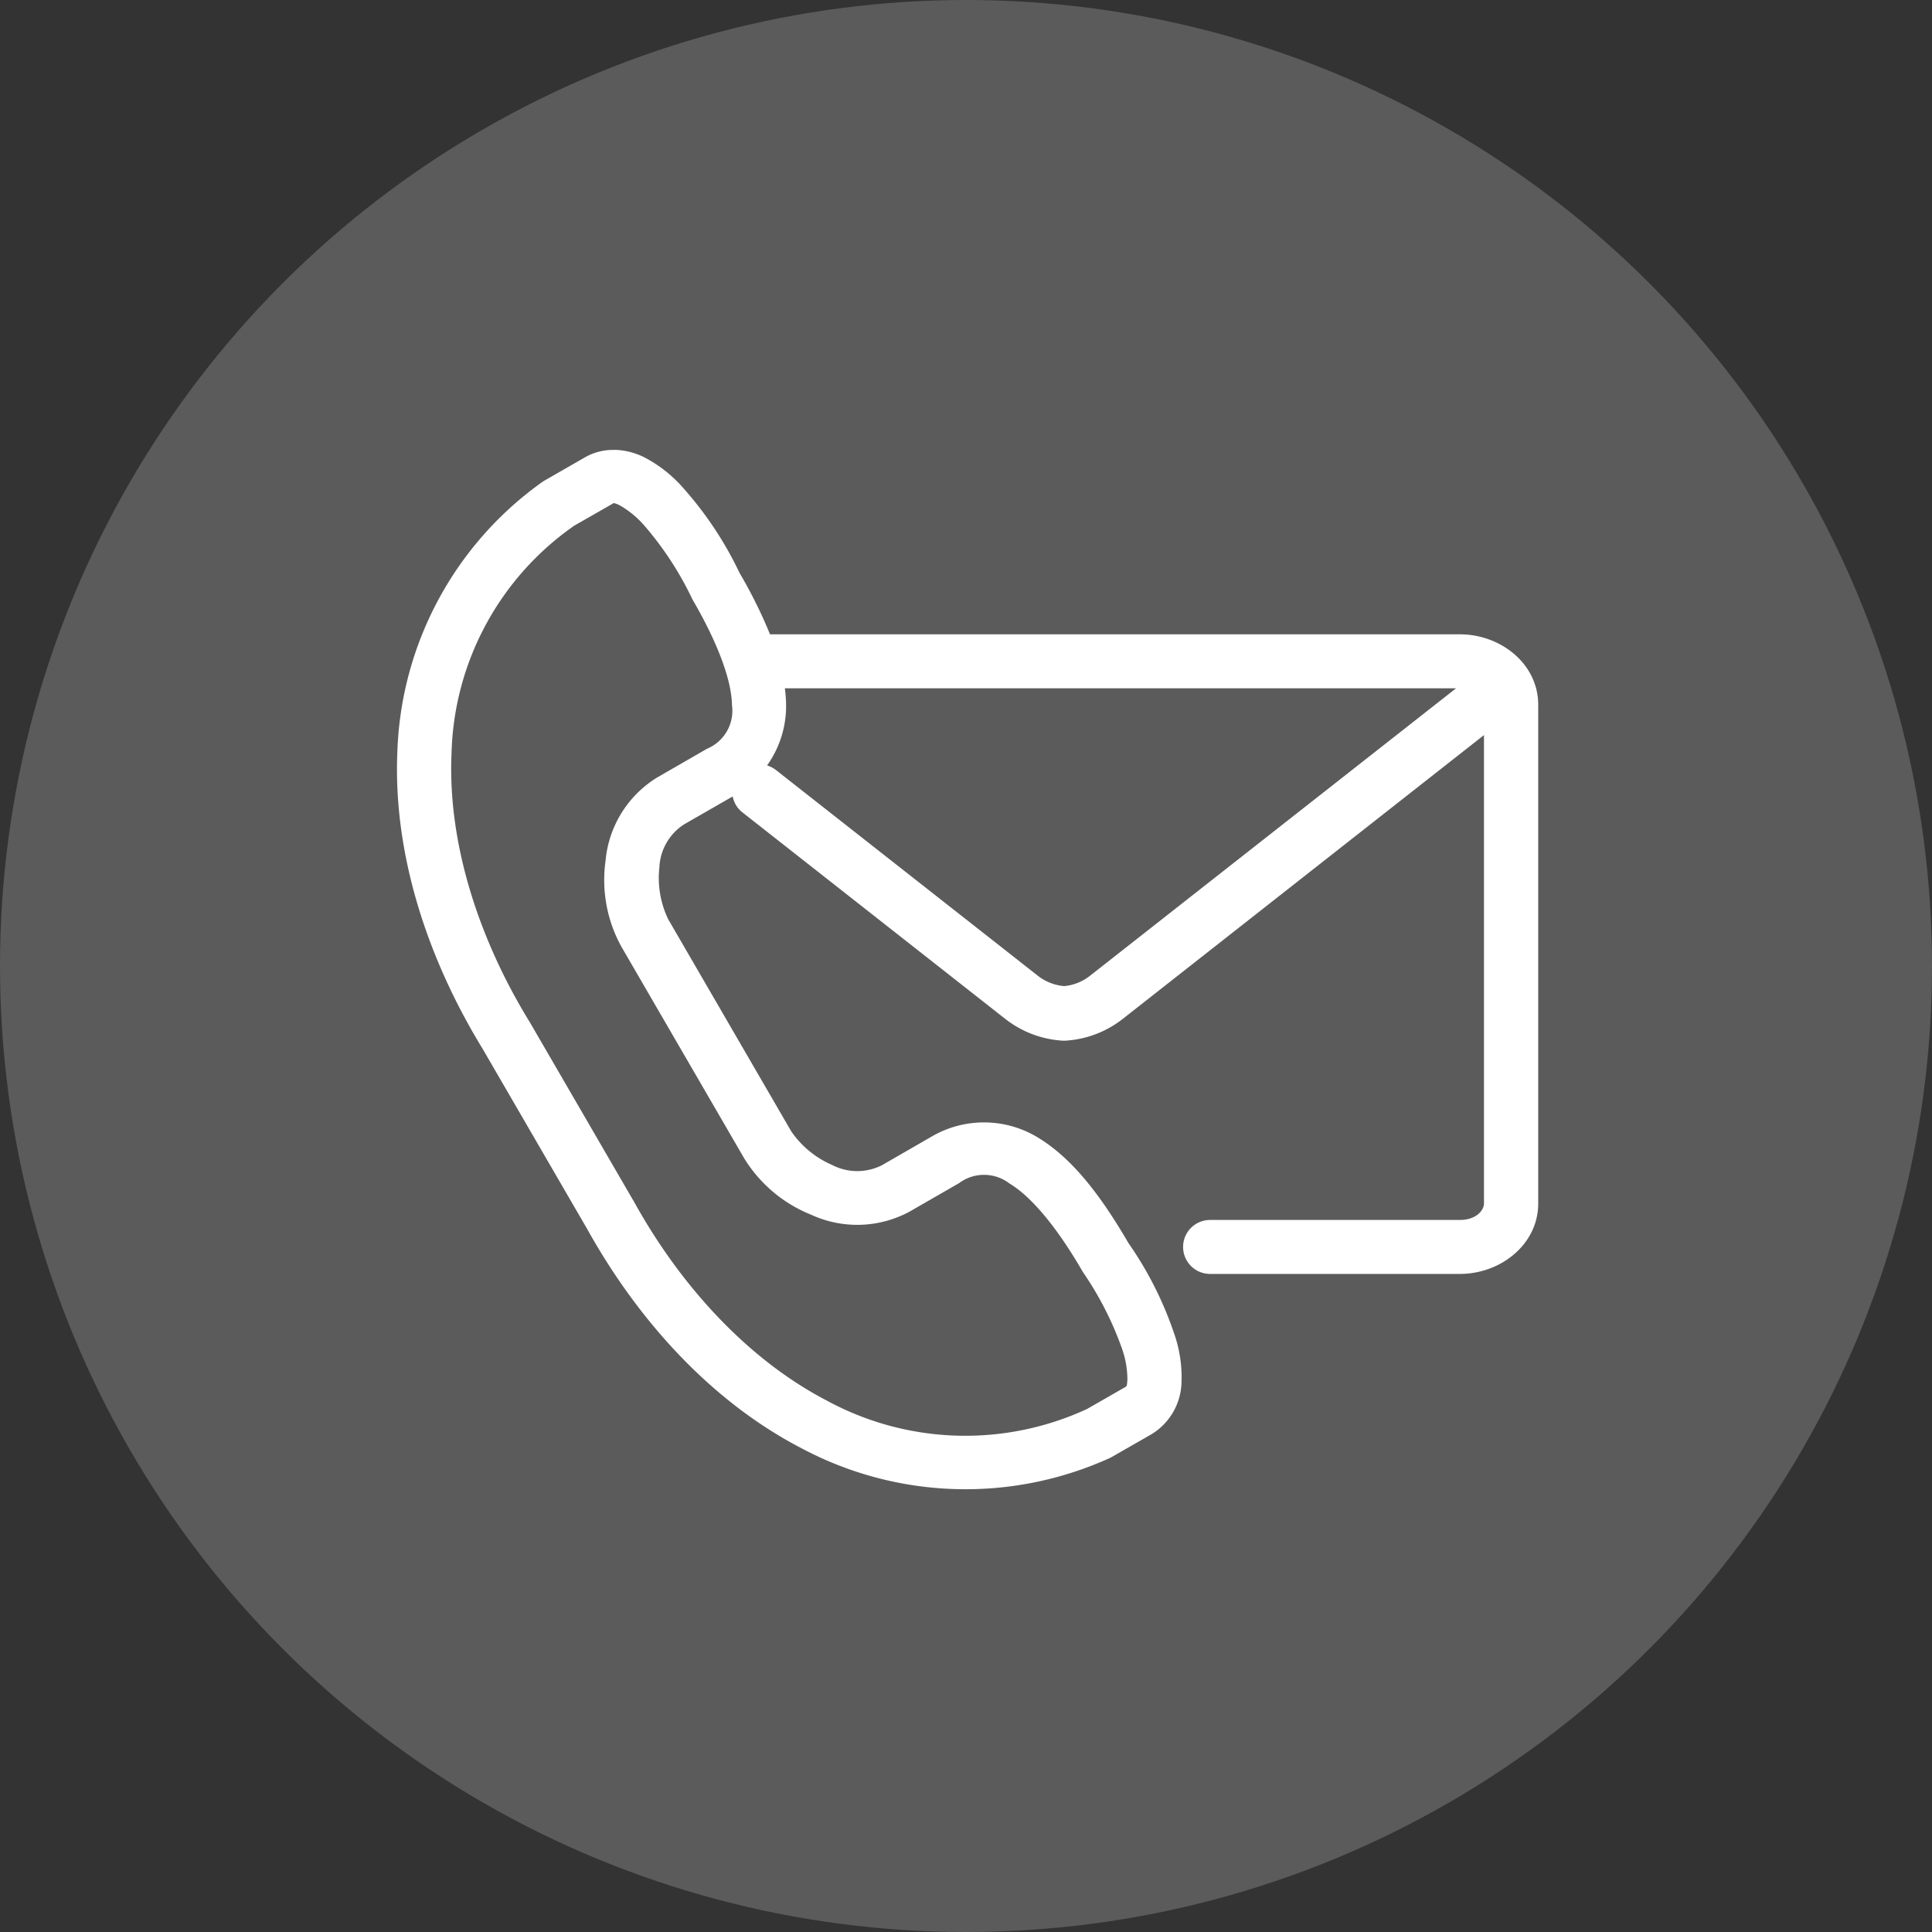
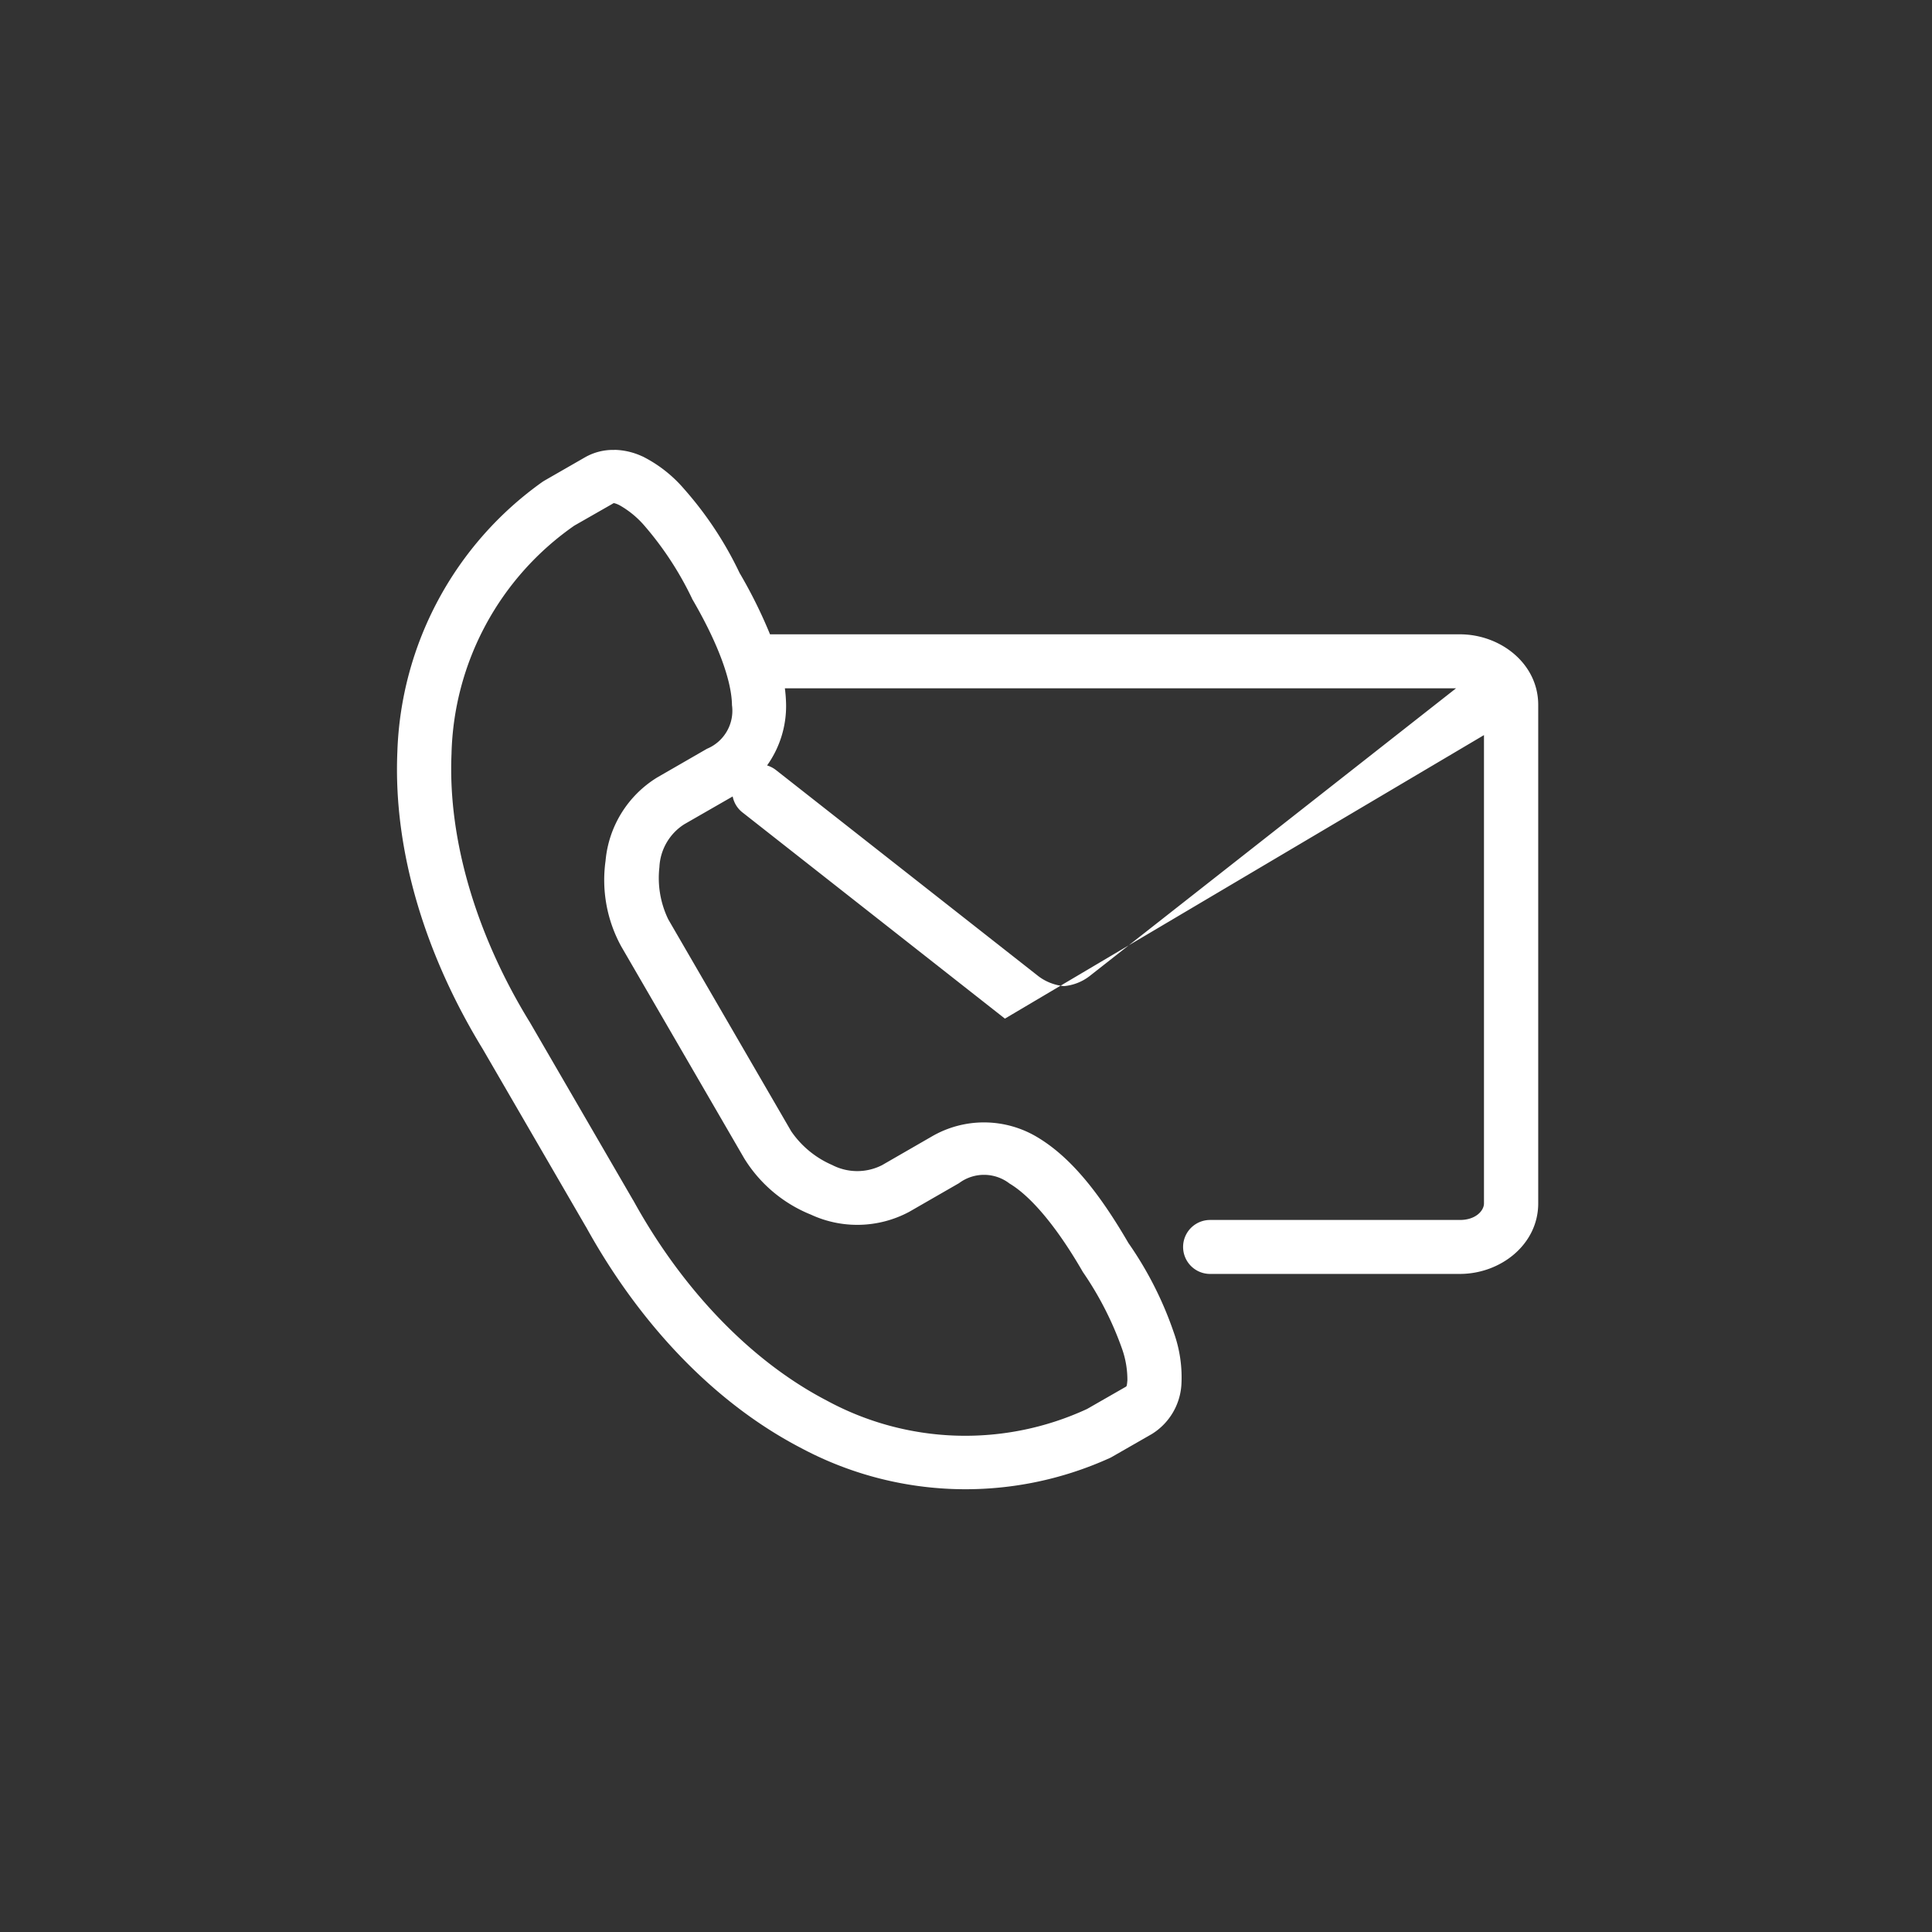
<svg xmlns="http://www.w3.org/2000/svg" width="146" height="146" viewBox="0 0 146 146">
  <rect x="0" y="0" width="146" height="146" fill="#333333" stroke="none" />
  <g id="Group_105" data-name="Group 105" transform="translate(-250 -2933)">
-     <circle id="Ellipse_20" data-name="Ellipse 20" cx="73" cy="73" r="73" transform="translate(250 2933)" fill="#fff" opacity="0.197" />
    <g id="contact-mail" transform="translate(274.12 2958.862)">
-       <path id="Path_13340" data-name="Path 13340" d="M35.193,26.154H85.911L58.206,47.911a3.706,3.706,0,0,1-1.919.747,3.773,3.773,0,0,1-1.932-.747l-19.8-15.553a2.116,2.116,0,0,0-.707-.377,7.726,7.726,0,0,0,1.436-4.619,11.1,11.1,0,0,0-.091-1.207ZM22.3,12.162a1.93,1.93,0,0,1,.4.157,7.077,7.077,0,0,1,1.869,1.534,24.667,24.667,0,0,1,3.558,5.412c.023.045.046.1.068.146,2.08,3.569,2.978,6.3,3,8.012a3.111,3.111,0,0,1-1.891,3.3l-3.763,2.169a8.25,8.25,0,0,0-3.9,6.3,10.435,10.435,0,0,0,1.186,6.467l9.288,16.008a10.546,10.546,0,0,0,5.044,4.259,8.323,8.323,0,0,0,7.429-.211l3.763-2.165a3.155,3.155,0,0,1,3.819.027c1.485.882,3.412,3.013,5.484,6.585.029.053.057.1.091.148a24.784,24.784,0,0,1,2.931,5.765,7.023,7.023,0,0,1,.4,2.375c-.044.5-.055.445-.186.523l-2.863,1.641a21.922,21.922,0,0,1-19.676-.64c-5.9-3.069-11.033-8.61-14.61-15.116-.012-.013-.017-.029-.027-.038l-7.835-13.5a.207.207,0,0,1-.029-.042C11.976,44.939,9.717,37.745,10,31.127a21.641,21.641,0,0,1,9.281-17.268l2.864-1.636c.066-.038.088-.067.149-.061Zm.029-4.023a4.271,4.271,0,0,0-2.226.55L17.07,10.431c-.068.039-.131.079-.192.118A26.077,26.077,0,0,0,5.908,30.957C5.581,38.606,8.134,46.5,12.353,53.4l7.809,13.456-.018-.04c3.9,7.083,9.483,13.228,16.309,16.768a26.361,26.361,0,0,0,23.251.754,1.552,1.552,0,0,0,.2-.1L62.935,82.5a4.731,4.731,0,0,0,2.222-3.706,10.029,10.029,0,0,0-.576-3.964,27.068,27.068,0,0,0-3.43-6.762c-2.231-3.837-4.384-6.5-6.873-7.989a7.84,7.84,0,0,0-7.976-.062l-3.763,2.169a4.128,4.128,0,0,1-3.779-.013,7.22,7.22,0,0,1-3.09-2.546L26.382,43.617a7.179,7.179,0,0,1-.671-3.944,4.063,4.063,0,0,1,1.881-3.248l3.656-2.1a2.023,2.023,0,0,0,.773,1.233l19.8,15.557a7.777,7.777,0,0,0,4.35,1.664,2.162,2.162,0,0,0,.237,0,7.768,7.768,0,0,0,4.344-1.664L88.023,29.689V65.082c0,.538-.614,1.248-1.819,1.248H67.325a2.039,2.039,0,1,0,0,4.078H86.2c3.086,0,5.922-2.231,5.922-5.326V27.4c0-3.1-2.836-5.327-5.922-5.327H34.07a36.333,36.333,0,0,0-2.3-4.636,27.157,27.157,0,0,0-4.18-6.332,10.1,10.1,0,0,0-3.157-2.478v.005a5.26,5.26,0,0,0-2.108-.5Z" transform="translate(0 0)" fill="#fff" />
+       <path id="Path_13340" data-name="Path 13340" d="M35.193,26.154H85.911L58.206,47.911a3.706,3.706,0,0,1-1.919.747,3.773,3.773,0,0,1-1.932-.747l-19.8-15.553a2.116,2.116,0,0,0-.707-.377,7.726,7.726,0,0,0,1.436-4.619,11.1,11.1,0,0,0-.091-1.207ZM22.3,12.162a1.93,1.93,0,0,1,.4.157,7.077,7.077,0,0,1,1.869,1.534,24.667,24.667,0,0,1,3.558,5.412c.023.045.046.1.068.146,2.08,3.569,2.978,6.3,3,8.012a3.111,3.111,0,0,1-1.891,3.3l-3.763,2.169a8.25,8.25,0,0,0-3.9,6.3,10.435,10.435,0,0,0,1.186,6.467l9.288,16.008a10.546,10.546,0,0,0,5.044,4.259,8.323,8.323,0,0,0,7.429-.211l3.763-2.165a3.155,3.155,0,0,1,3.819.027c1.485.882,3.412,3.013,5.484,6.585.029.053.057.1.091.148a24.784,24.784,0,0,1,2.931,5.765,7.023,7.023,0,0,1,.4,2.375c-.044.5-.055.445-.186.523l-2.863,1.641a21.922,21.922,0,0,1-19.676-.64c-5.9-3.069-11.033-8.61-14.61-15.116-.012-.013-.017-.029-.027-.038l-7.835-13.5a.207.207,0,0,1-.029-.042C11.976,44.939,9.717,37.745,10,31.127a21.641,21.641,0,0,1,9.281-17.268l2.864-1.636c.066-.038.088-.067.149-.061Zm.029-4.023a4.271,4.271,0,0,0-2.226.55L17.07,10.431c-.068.039-.131.079-.192.118A26.077,26.077,0,0,0,5.908,30.957C5.581,38.606,8.134,46.5,12.353,53.4l7.809,13.456-.018-.04c3.9,7.083,9.483,13.228,16.309,16.768a26.361,26.361,0,0,0,23.251.754,1.552,1.552,0,0,0,.2-.1L62.935,82.5a4.731,4.731,0,0,0,2.222-3.706,10.029,10.029,0,0,0-.576-3.964,27.068,27.068,0,0,0-3.43-6.762c-2.231-3.837-4.384-6.5-6.873-7.989a7.84,7.84,0,0,0-7.976-.062l-3.763,2.169a4.128,4.128,0,0,1-3.779-.013,7.22,7.22,0,0,1-3.09-2.546L26.382,43.617a7.179,7.179,0,0,1-.671-3.944,4.063,4.063,0,0,1,1.881-3.248l3.656-2.1a2.023,2.023,0,0,0,.773,1.233l19.8,15.557L88.023,29.689V65.082c0,.538-.614,1.248-1.819,1.248H67.325a2.039,2.039,0,1,0,0,4.078H86.2c3.086,0,5.922-2.231,5.922-5.326V27.4c0-3.1-2.836-5.327-5.922-5.327H34.07a36.333,36.333,0,0,0-2.3-4.636,27.157,27.157,0,0,0-4.18-6.332,10.1,10.1,0,0,0-3.157-2.478v.005a5.26,5.26,0,0,0-2.108-.5Z" transform="translate(0 0)" fill="#fff" />
    </g>
  </g>
</svg>